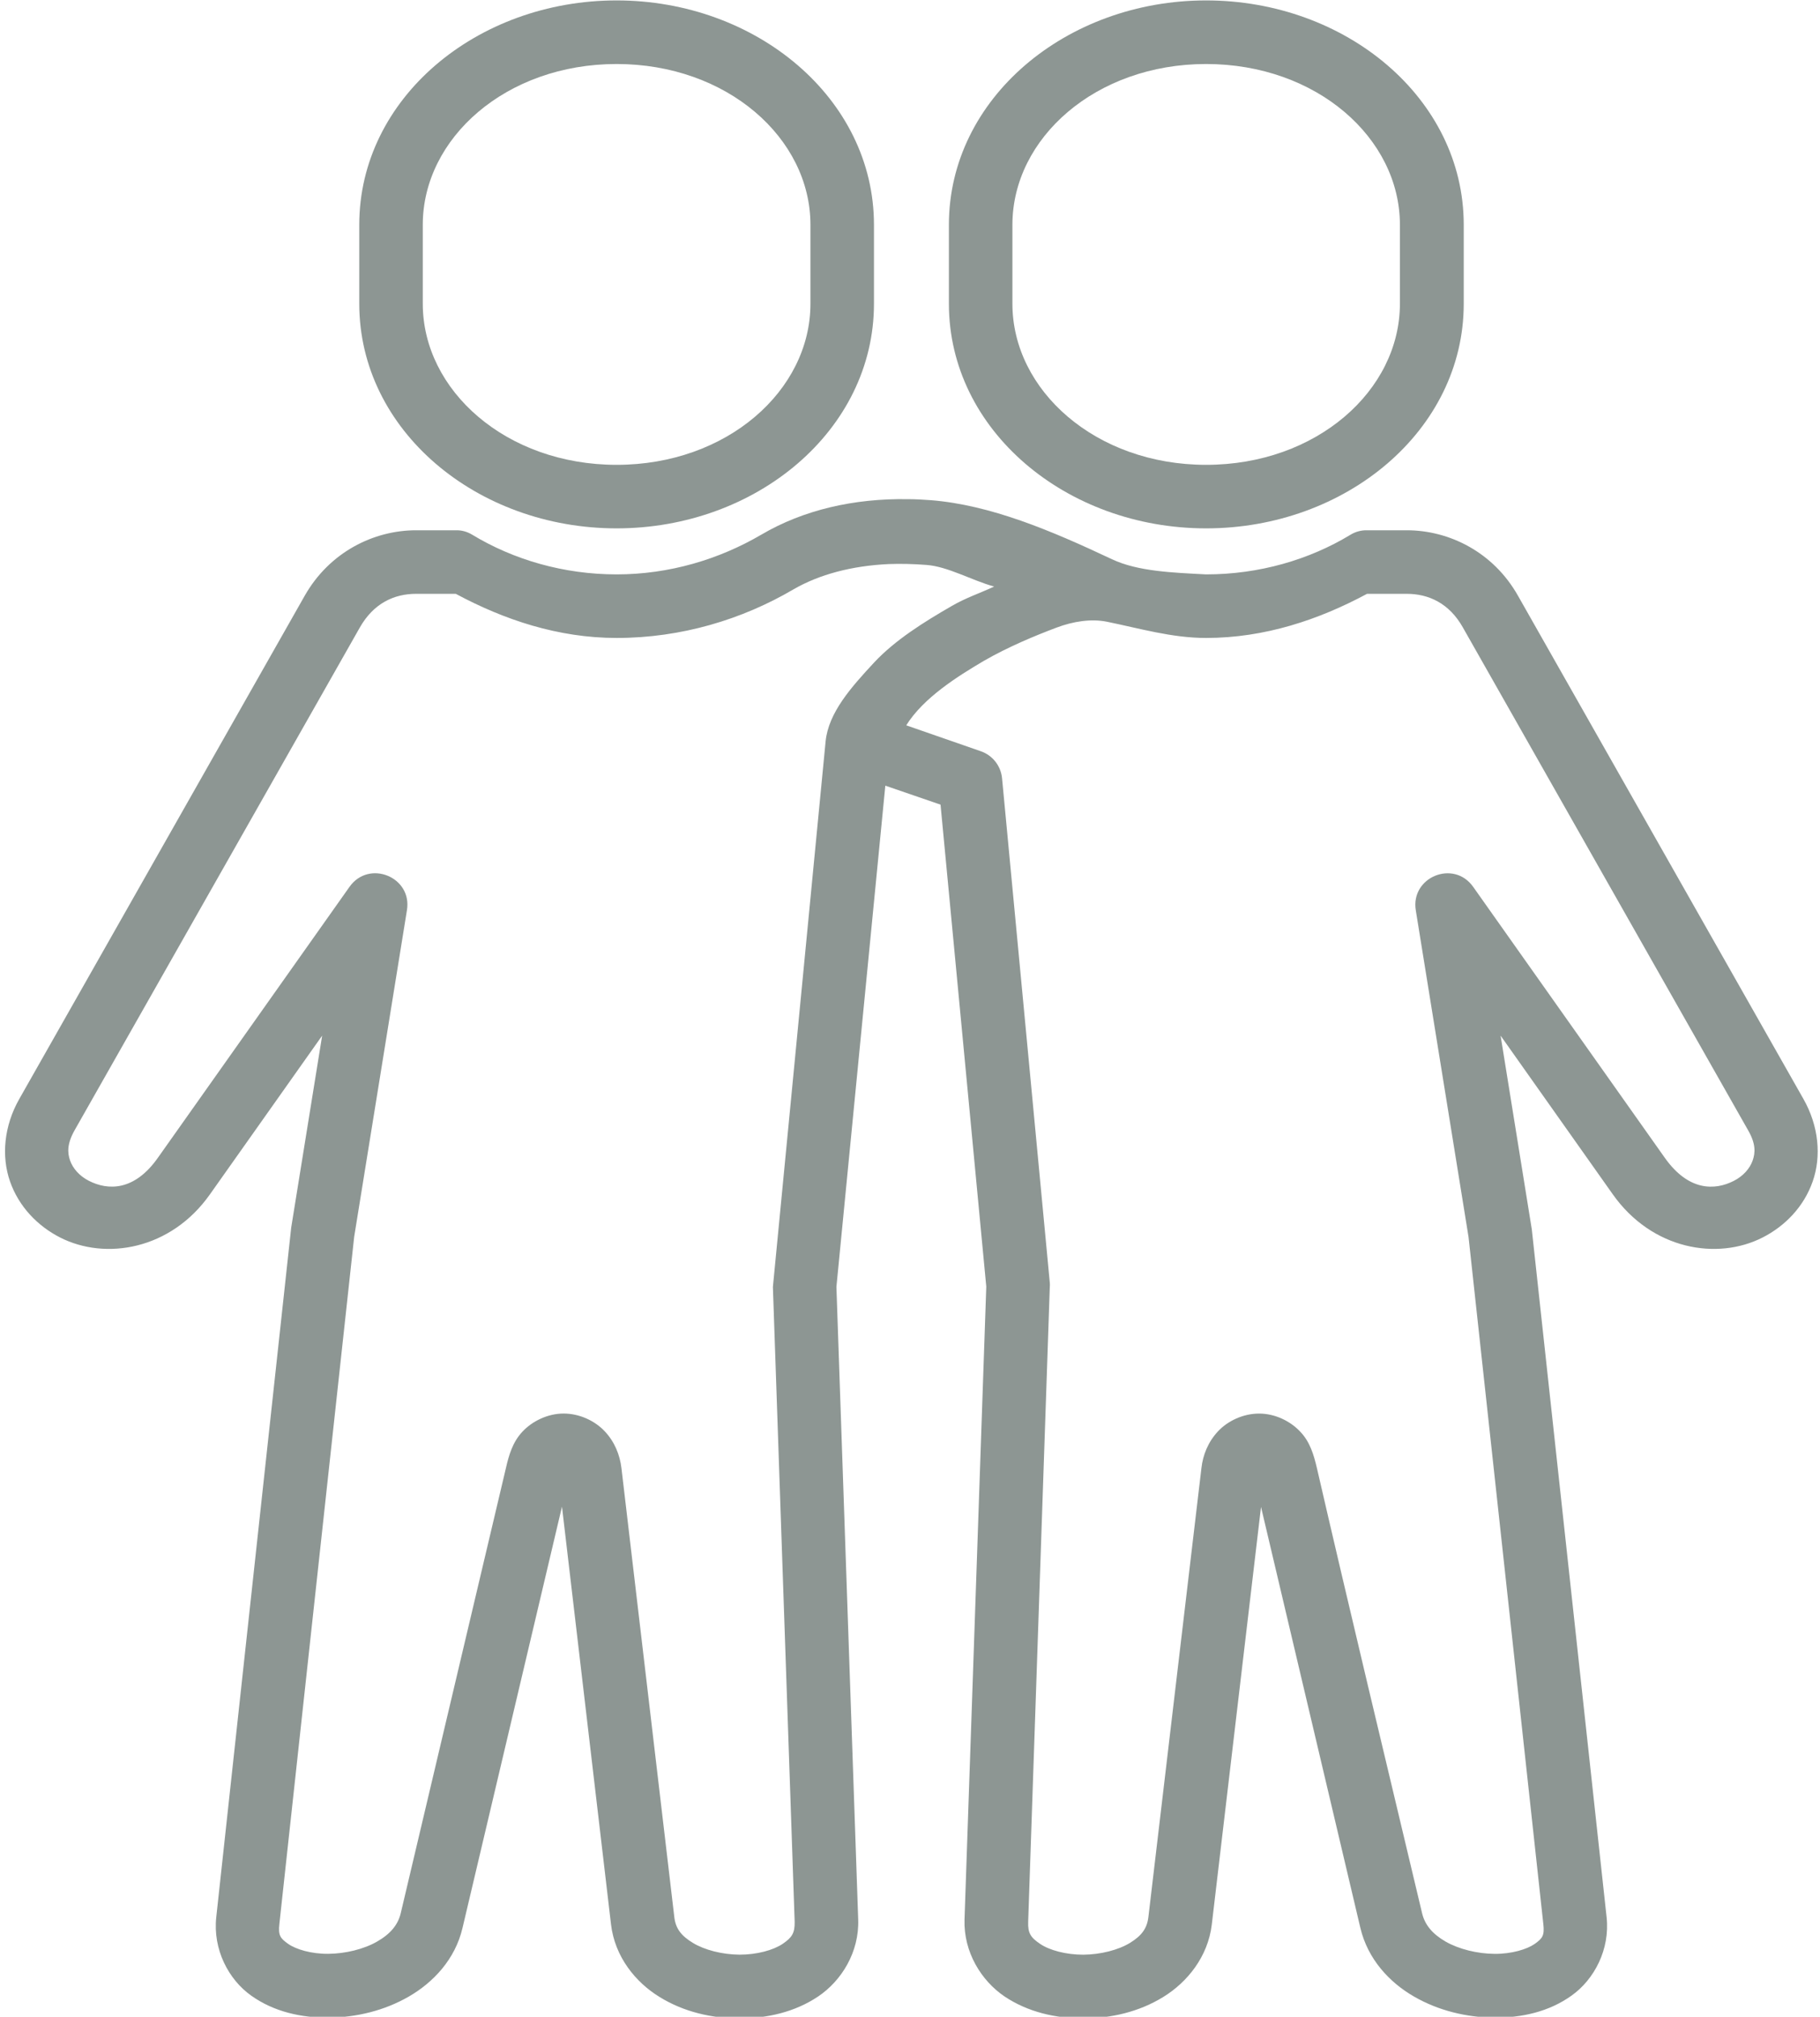
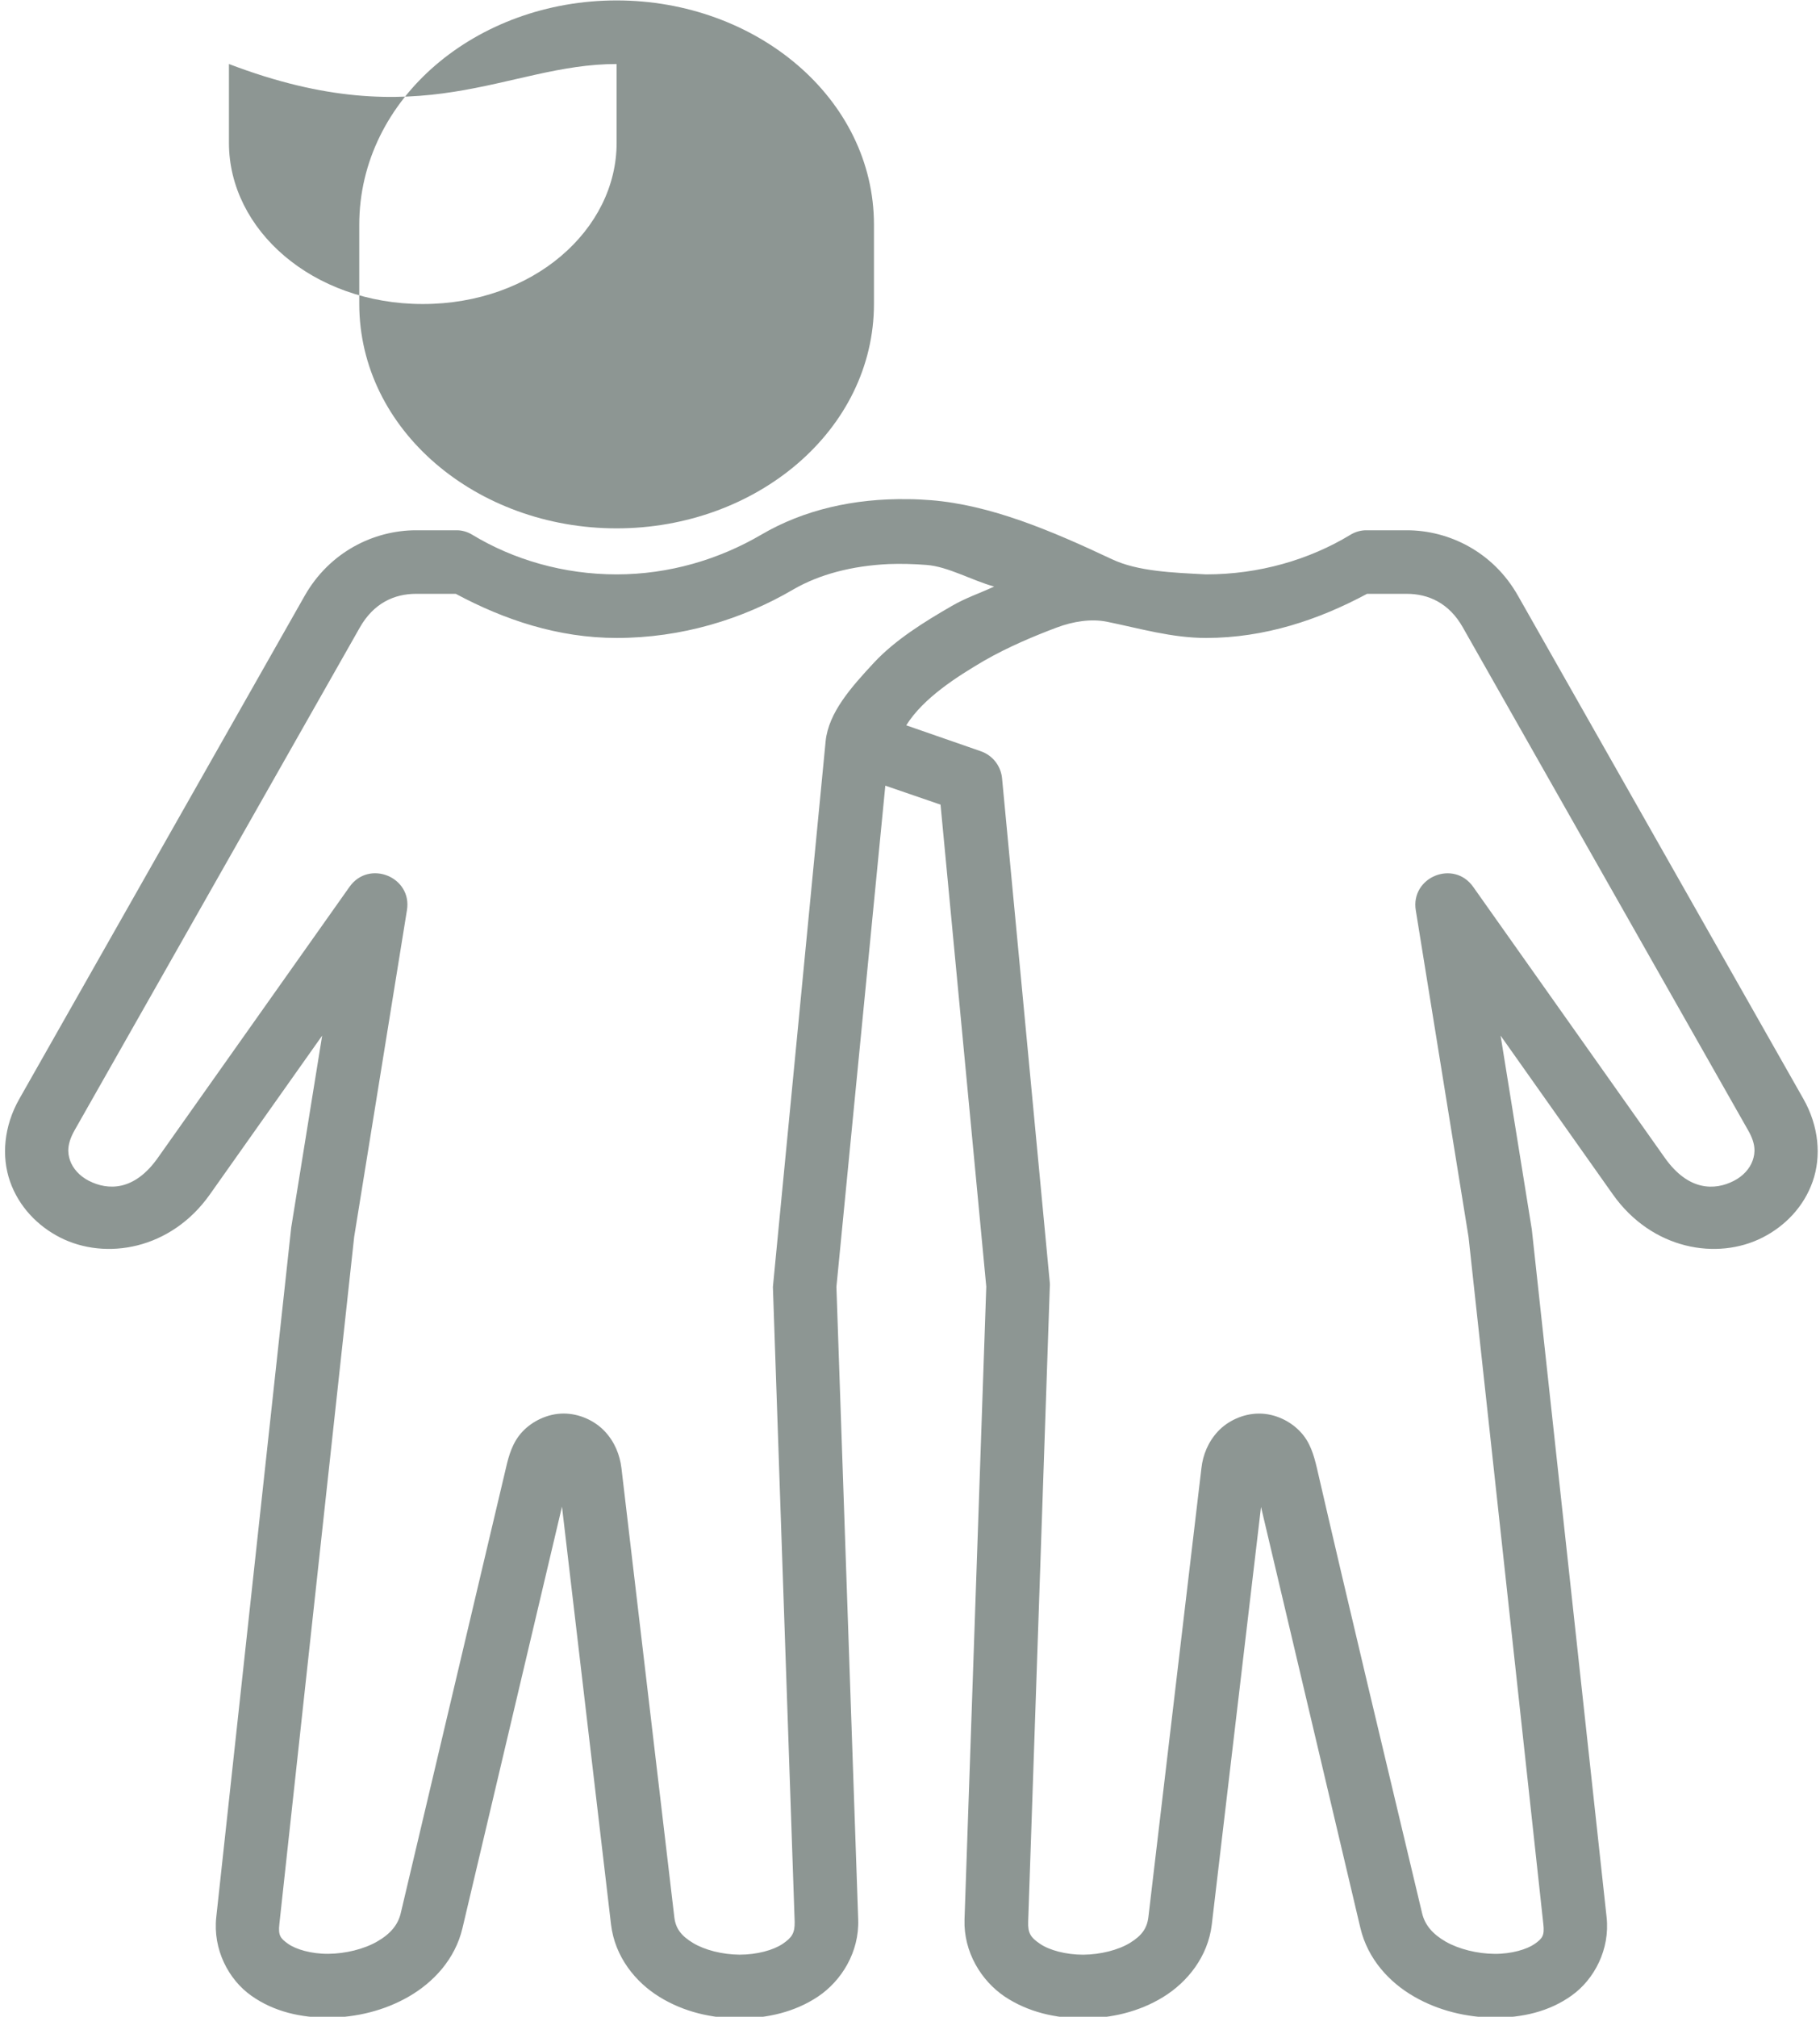
<svg xmlns="http://www.w3.org/2000/svg" fill="#8d9693" height="71.9" preserveAspectRatio="xMidYMid meet" version="1" viewBox="12.5 9.0 64.9 71.9" width="64.9" zoomAndPan="magnify">
  <g id="change1_1">
    <path clip-rule="evenodd" d="M61.248,30.171h1.417c0.771,0,1.511,0.329,2,1.199l10.172,17.927 c0.276,0.48,0.26,0.797,0.161,1.079c-0.099,0.281-0.333,0.552-0.672,0.724c-0.672,0.344-1.615,0.375-2.464-0.828l-6.828-9.652 c-0.697-0.989-2.245-0.348-2.047,0.839l1.88,11.641l2.667,24.495c0.047,0.411-0.031,0.511-0.307,0.708 c-0.276,0.193-0.824,0.36-1.433,0.355c-0.615-0.005-1.271-0.167-1.744-0.437c-0.469-0.271-0.74-0.595-0.839-1.011 c-1.219-5.115-2.683-11.229-3.751-15.871c-0.109-0.457-0.239-0.927-0.593-1.296c-0.349-0.375-0.896-0.647-1.468-0.647 c-0.568,0-1.12,0.261-1.469,0.636c-0.349,0.375-0.536,0.839-0.588,1.307l-1.891,16.005c-0.048,0.407-0.24,0.667-0.657,0.923 c-0.416,0.255-1.052,0.416-1.667,0.421c-0.619,0-1.208-0.161-1.536-0.385c-0.333-0.224-0.443-0.38-0.427-0.792l0.771-22.629 c0.005-0.052,0.005-0.099,0-0.152L48.233,36.75c-0.043-0.448-0.339-0.823-0.761-0.968l-2.656-0.923 c0.615-0.984,1.828-1.744,2.765-2.297c0.885-0.509,1.833-0.9,2.595-1.187c0.593-0.224,1.239-0.323,1.801-0.208 c1.151,0.233,2.303,0.577,3.532,0.577C57.602,31.744,59.529,31.094,61.248,30.171z M44.19,29.11 c0.432-0.016,0.885-0.005,1.349,0.031c0.765,0.057,1.604,0.547,2.412,0.771c-0.505,0.235-1,0.396-1.505,0.688 c-1.011,0.583-2.027,1.219-2.776,2.02c-0.813,0.876-1.625,1.781-1.729,2.808l-1.88,19.453l0.776,22.629 c0.009,0.412-0.1,0.568-0.428,0.792c-0.333,0.224-0.916,0.385-1.536,0.385c-0.62-0.005-1.251-0.167-1.667-0.421 c-0.421-0.256-0.615-0.516-0.661-0.923L34.66,61.338c-0.057-0.468-0.24-0.932-0.593-1.307c-0.349-0.375-0.901-0.636-1.469-0.636 s-1.12,0.272-1.469,0.647c-0.348,0.369-0.484,0.839-0.588,1.296l-3.751,15.871c-0.099,0.416-0.369,0.74-0.843,1.011 c-0.469,0.271-1.131,0.432-1.74,0.437c-0.615,0.005-1.156-0.161-1.432-0.355c-0.276-0.197-0.36-0.297-0.313-0.708l2.667-24.495 l1.881-11.641c0.203-1.187-1.349-1.828-2.048-0.839l-6.828,9.652c-0.844,1.203-1.787,1.172-2.463,0.828 c-0.339-0.172-0.573-0.443-0.672-0.724c-0.099-0.281-0.109-0.599,0.161-1.079L25.332,31.37c0.495-0.869,1.229-1.199,2.005-1.199 h1.416c1.719,0.923,3.647,1.573,5.735,1.573c2.312,0,4.479-0.661,6.301-1.729C41.712,29.479,42.878,29.171,44.19,29.11z M44.873,26.796c-1.917-0.031-3.719,0.38-5.224,1.265c-1.505,0.881-3.281,1.417-5.161,1.417c-1.885,0-3.672-0.521-5.145-1.412 c-0.177-0.109-0.381-0.167-0.589-0.161h-1.416c-1.511,0-3.089,0.776-3.975,2.339L13.19,48.176c-0.552,0.969-0.645,2.048-0.333,2.943 c0.313,0.896,0.98,1.589,1.787,2c1.62,0.824,3.948,0.439,5.344-1.541l4-5.656l-1.104,6.844l-2.672,24.583 c-0.125,1.152,0.437,2.224,1.244,2.797c0.813,0.579,1.787,0.792,2.767,0.787c0.979-0.011,1.973-0.245,2.853-0.751 c0.876-0.505,1.657-1.333,1.917-2.448l3.547-15.02l1.749,14.896c0.136,1.151,0.871,2.061,1.735,2.588 c0.86,0.531,1.86,0.76,2.849,0.76c0.984,0,1.973-0.224,2.803-0.781c0.833-0.561,1.468-1.583,1.427-2.744L42.326,54.88L44.07,37.01 l1.969,0.677L47.67,54.87l-0.776,22.563c-0.037,1.161,0.599,2.183,1.427,2.744c0.833,0.557,1.817,0.781,2.807,0.781 c0.985,0,1.985-0.229,2.849-0.76c0.86-0.527,1.599-1.437,1.735-2.588l1.755-14.885l3.543,15.009 c0.265,1.115,1.036,1.943,1.916,2.448c0.875,0.505,1.875,0.74,2.855,0.751c0.979,0.005,1.953-0.208,2.76-0.787 c0.807-0.573,1.375-1.645,1.249-2.797l-2.667-24.52l-1.113-6.907l4,5.656c1.4,1.98,3.728,2.365,5.343,1.541 c0.808-0.411,1.475-1.104,1.787-2c0.313-0.895,0.219-1.973-0.333-2.943L66.633,30.244c-0.88-1.563-2.457-2.339-3.968-2.339h-1.417 c-0.208-0.005-0.416,0.052-0.593,0.161c-1.469,0.891-3.255,1.412-5.145,1.412c-1.193-0.063-2.433-0.104-3.36-0.541 c-2.188-1.032-4.333-1.933-6.448-2.104C45.42,26.812,45.144,26.796,44.873,26.796z" fill-rule="evenodd" />
  </g>
  <g id="change1_2">
-     <path clip-rule="evenodd" d="M34.488,11.282c3.937,0,6.912,2.64,6.912,5.733v2.813 c0,3.093-2.975,5.744-6.912,5.744s-6.912-2.651-6.912-5.744v-2.813C27.576,13.922,30.55,11.282,34.488,11.282z M34.488,9.015 c-4.979,0-9.177,3.485-9.177,8v2.813c0,4.52,4.199,8.009,9.177,8.009c4.973,0,9.177-3.489,9.177-8.009v-2.813 C43.665,12.5,39.461,9.015,34.488,9.015z" fill-rule="evenodd" />
+     <path clip-rule="evenodd" d="M34.488,11.282v2.813 c0,3.093-2.975,5.744-6.912,5.744s-6.912-2.651-6.912-5.744v-2.813C27.576,13.922,30.55,11.282,34.488,11.282z M34.488,9.015 c-4.979,0-9.177,3.485-9.177,8v2.813c0,4.52,4.199,8.009,9.177,8.009c4.973,0,9.177-3.489,9.177-8.009v-2.813 C43.665,12.5,39.461,9.015,34.488,9.015z" fill-rule="evenodd" />
  </g>
  <g id="change1_3">
-     <path clip-rule="evenodd" d="M55.509,11.282c3.937,0,6.911,2.64,6.911,5.733v2.813 c0,3.093-2.973,5.744-6.911,5.744c-3.933,0-6.907-2.651-6.907-5.744v-2.813C48.602,13.922,51.576,11.282,55.509,11.282z M55.509,9.015c-4.975,0-9.172,3.485-9.172,8v2.813c0,4.52,4.197,8.009,9.172,8.009c4.979,0,9.187-3.489,9.187-8.009v-2.813 C64.696,12.5,60.488,9.015,55.509,9.015z" fill-rule="evenodd" />
-   </g>
+     </g>
</svg>